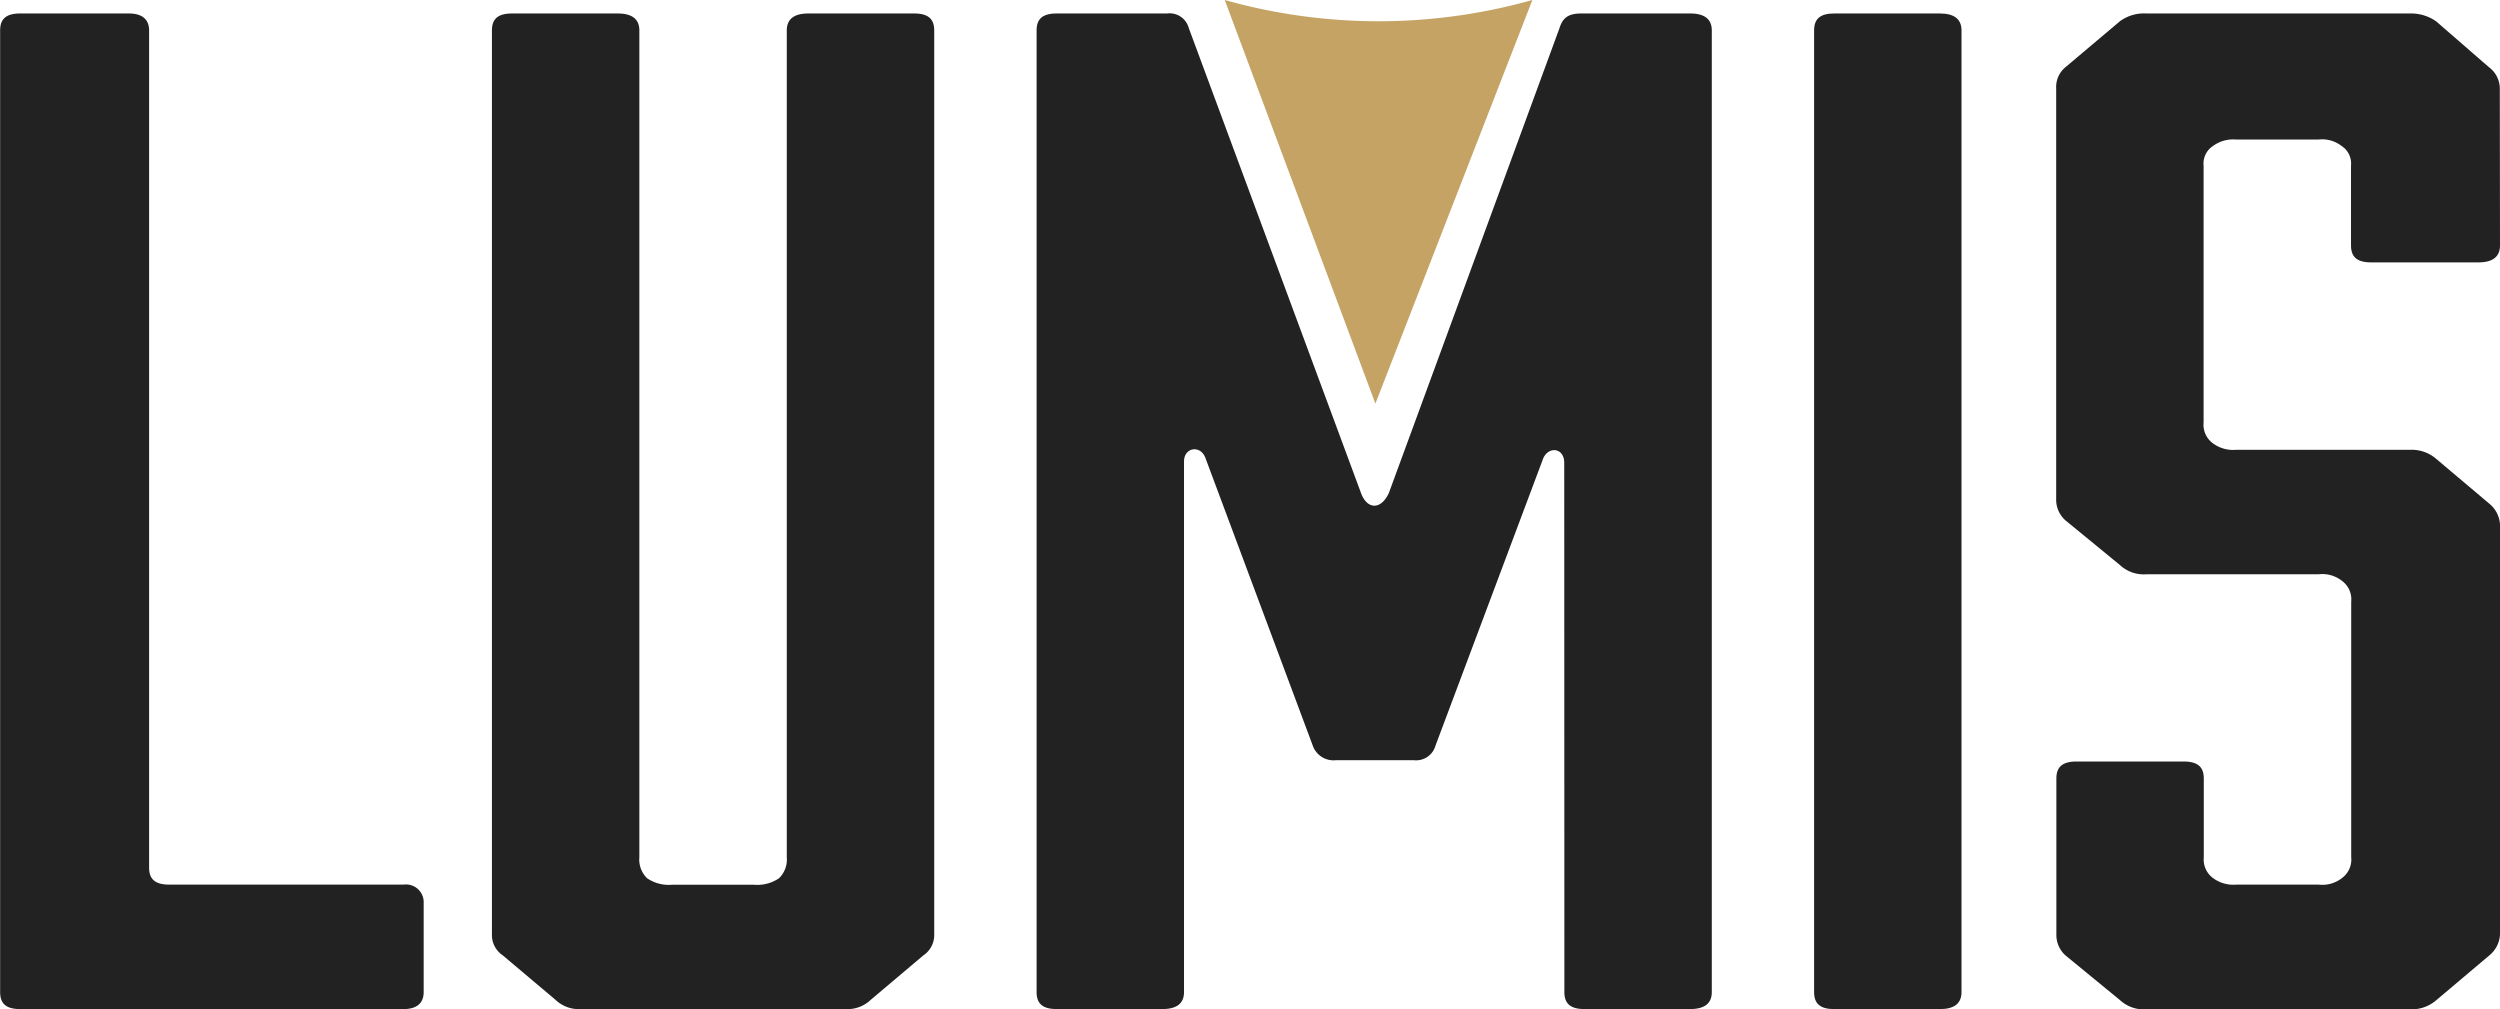
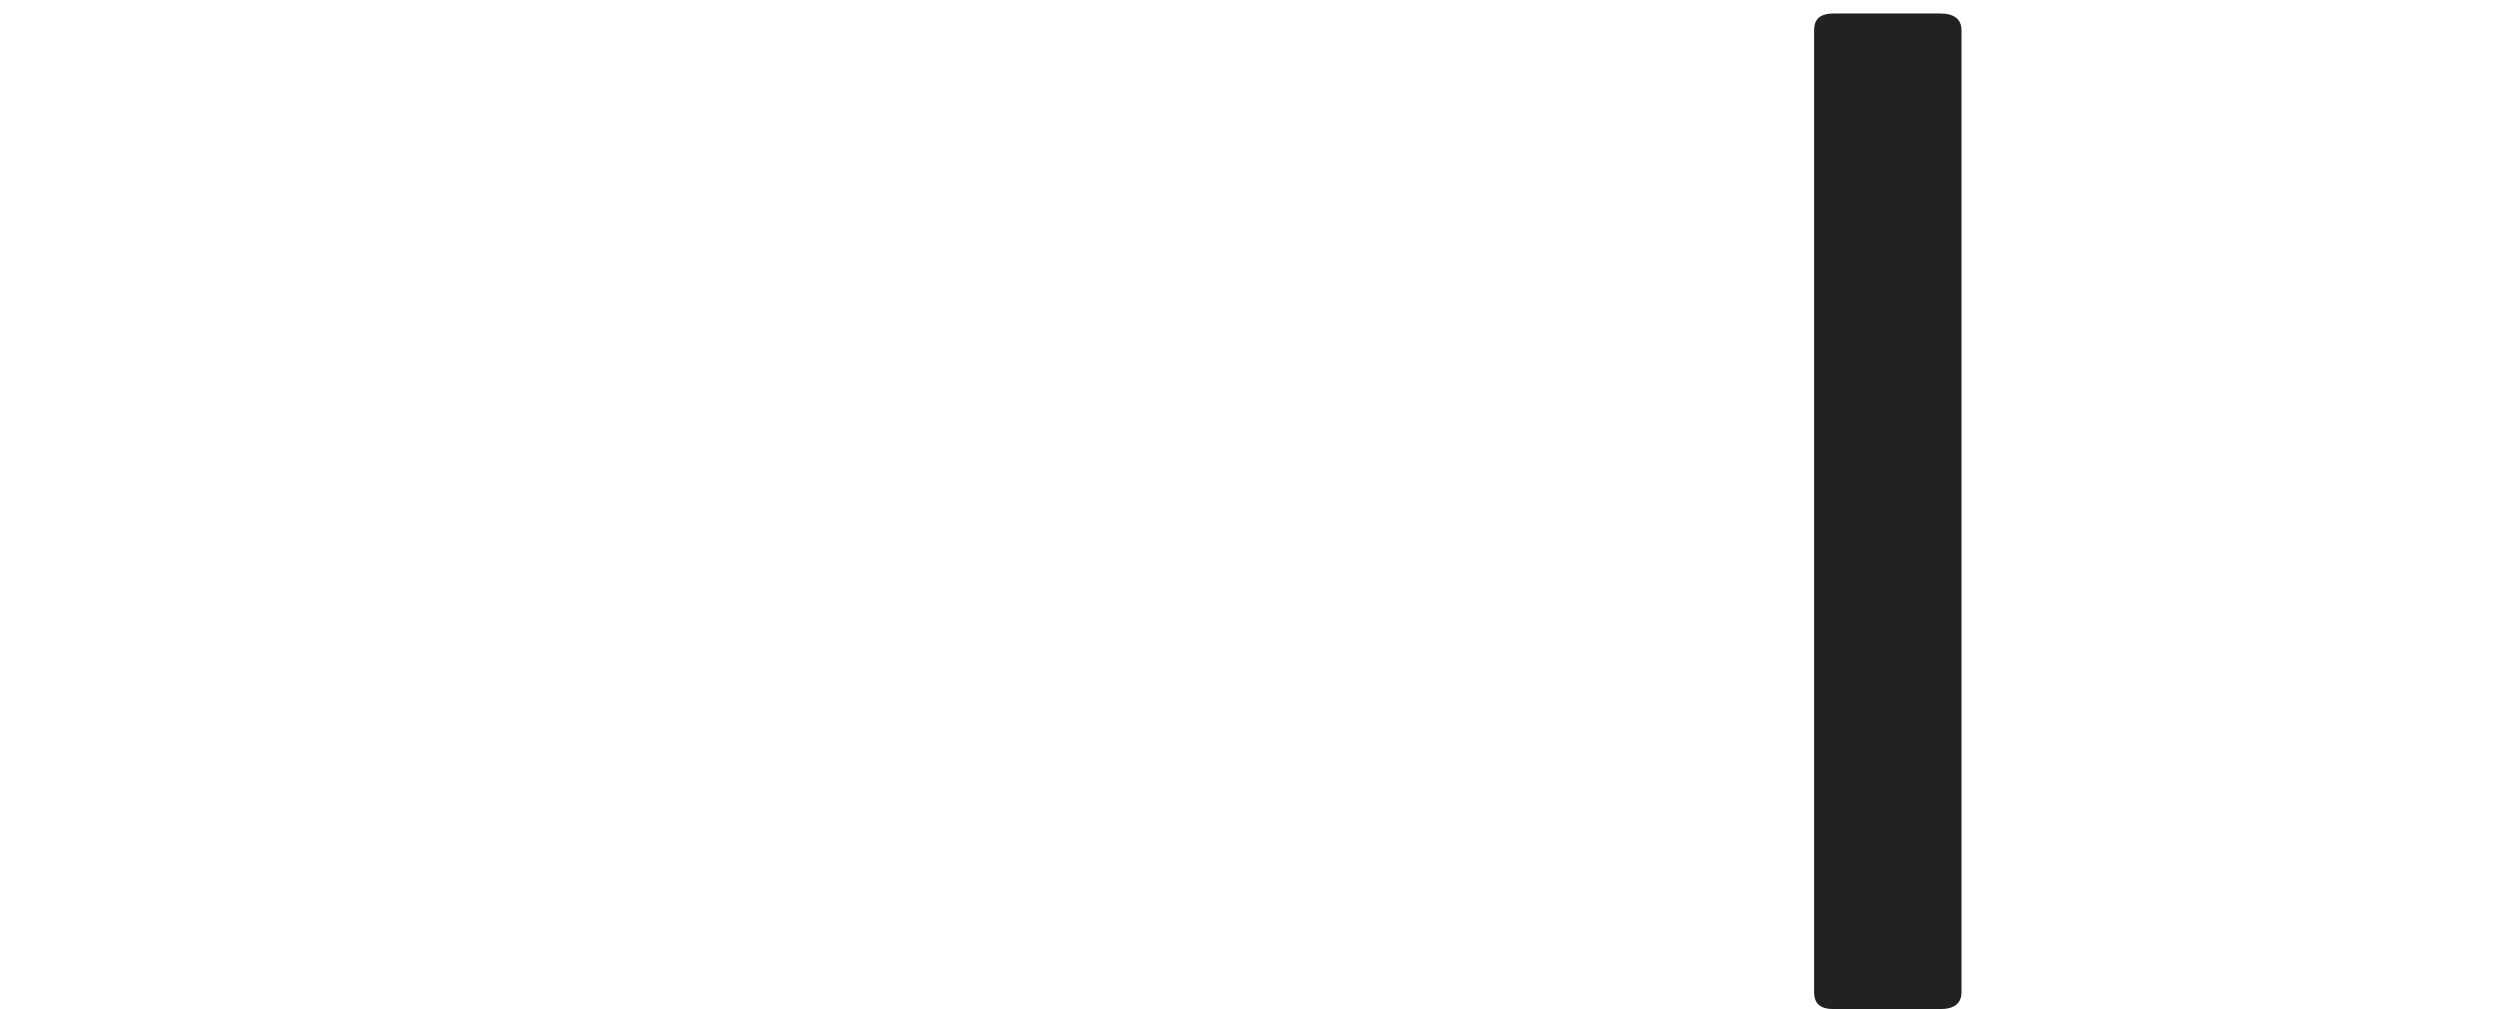
<svg xmlns="http://www.w3.org/2000/svg" width="76.804" height="31">
  <g id="Grupo_202" data-name="Grupo 202" transform="translate(-1286 -5014)">
    <g id="Grupo_201" data-name="Grupo 201" transform="translate(1286 5014.414)" fill="#222">
-       <path id="Caminho_22" data-name="Caminho 22" d="M76.872 53.89a.544.544 0 01.62.564v2.737c0 .362-.238.523-.62.523H65.1c-.429 0-.62-.161-.62-.523V27.65c0-.362.191-.523.62-.523h3.337c.381 0 .62.161.62.523v25.717c0 .362.191.523.62.523z" transform="translate(-64.476 -27.127)" />
-       <path id="Caminho_23" data-name="Caminho 23" d="M134.934 27.127c.429 0 .62.161.62.523v27.77a.751.751 0 01-.334.644l-1.62 1.368a1.034 1.034 0 01-.763.282h-8.152a1.034 1.034 0 01-.763-.282l-1.622-1.368a.751.751 0 01-.334-.644V27.65c0-.362.191-.523.62-.523h3.242c.429 0 .667.161.667.523v25.4a.8.8 0 00.238.644 1.183 1.183 0 00.763.2h2.527a1.183 1.183 0 00.763-.2.8.8 0 00.238-.644v-25.4c0-.362.238-.523.667-.523z" transform="translate(-106.853 -27.127)" />
-       <path id="Caminho_24" data-name="Caminho 24" d="M201.834 40.931c0-.483-.524-.523-.667-.08l-3.29 8.773a.616.616 0 01-.668.443h-2.383a.675.675 0 01-.716-.443l-3.289-8.814c-.143-.443-.668-.362-.668.08v16.3c0 .362-.238.523-.667.523h-3.242c-.429 0-.62-.161-.62-.523V27.65c0-.362.191-.523.62-.523h3.385a.61.61 0 01.668.442l5.292 14.287c.191.523.62.523.858 0l5.244-14.287c.1-.322.286-.442.667-.442h3.342c.429 0 .667.161.667.523v29.54c0 .362-.238.523-.667.523h-3.242c-.429 0-.62-.161-.62-.523z" transform="translate(-153.778 -27.127)" />
      <path id="Caminho_25" data-name="Caminho 25" d="M281.016 57.191c0 .362-.238.523-.667.523h-3.242c-.429 0-.62-.161-.62-.523V27.65c0-.362.191-.523.62-.523h3.242c.429 0 .667.161.667.523z" transform="translate(-220.755 -27.127)" />
-       <path id="Caminho_26" data-name="Caminho 26" d="M318.414 34.251c0 .362-.238.523-.667.523h-3.29c-.429 0-.62-.161-.62-.523V31.8a.642.642 0 00-.286-.6.978.978 0 00-.715-.2h-2.527a1.048 1.048 0 00-.715.2.641.641 0 00-.286.6v7.888a.708.708 0 00.286.644 1.049 1.049 0 00.715.2h5.34a1.15 1.15 0 01.81.282l1.621 1.368a.888.888 0 01.334.644v12.6a.889.889 0 01-.334.644l-1.621 1.368a1.149 1.149 0 01-.81.282h-8.1a1.076 1.076 0 01-.81-.282l-1.668-1.368a.839.839 0 01-.286-.644v-4.795c0-.362.191-.523.62-.523h3.289c.429 0 .62.161.62.523v2.415a.707.707 0 00.286.644 1.048 1.048 0 00.715.2h2.527a.978.978 0 00.715-.2.707.707 0 00.286-.644V45.2a.707.707 0 00-.286-.644.978.978 0 00-.715-.2h-5.292a1.077 1.077 0 01-.81-.282l-1.675-1.374a.84.84 0 01-.286-.644V29.421a.783.783 0 01.286-.644l1.668-1.408a1.251 1.251 0 01.81-.242h8.1a1.347 1.347 0 01.81.242l1.621 1.408a.822.822 0 01.334.644z" transform="translate(-241.61 -27.127)" />
    </g>
-     <path id="Caminho_204" data-name="Caminho 204" d="M207.611 25.553l4.628 12.4 4.823-12.4a17.431 17.431 0 01-9.451 0z" transform="translate(1116.015 4988.447)" fill="#c5a364" />
  </g>
</svg>